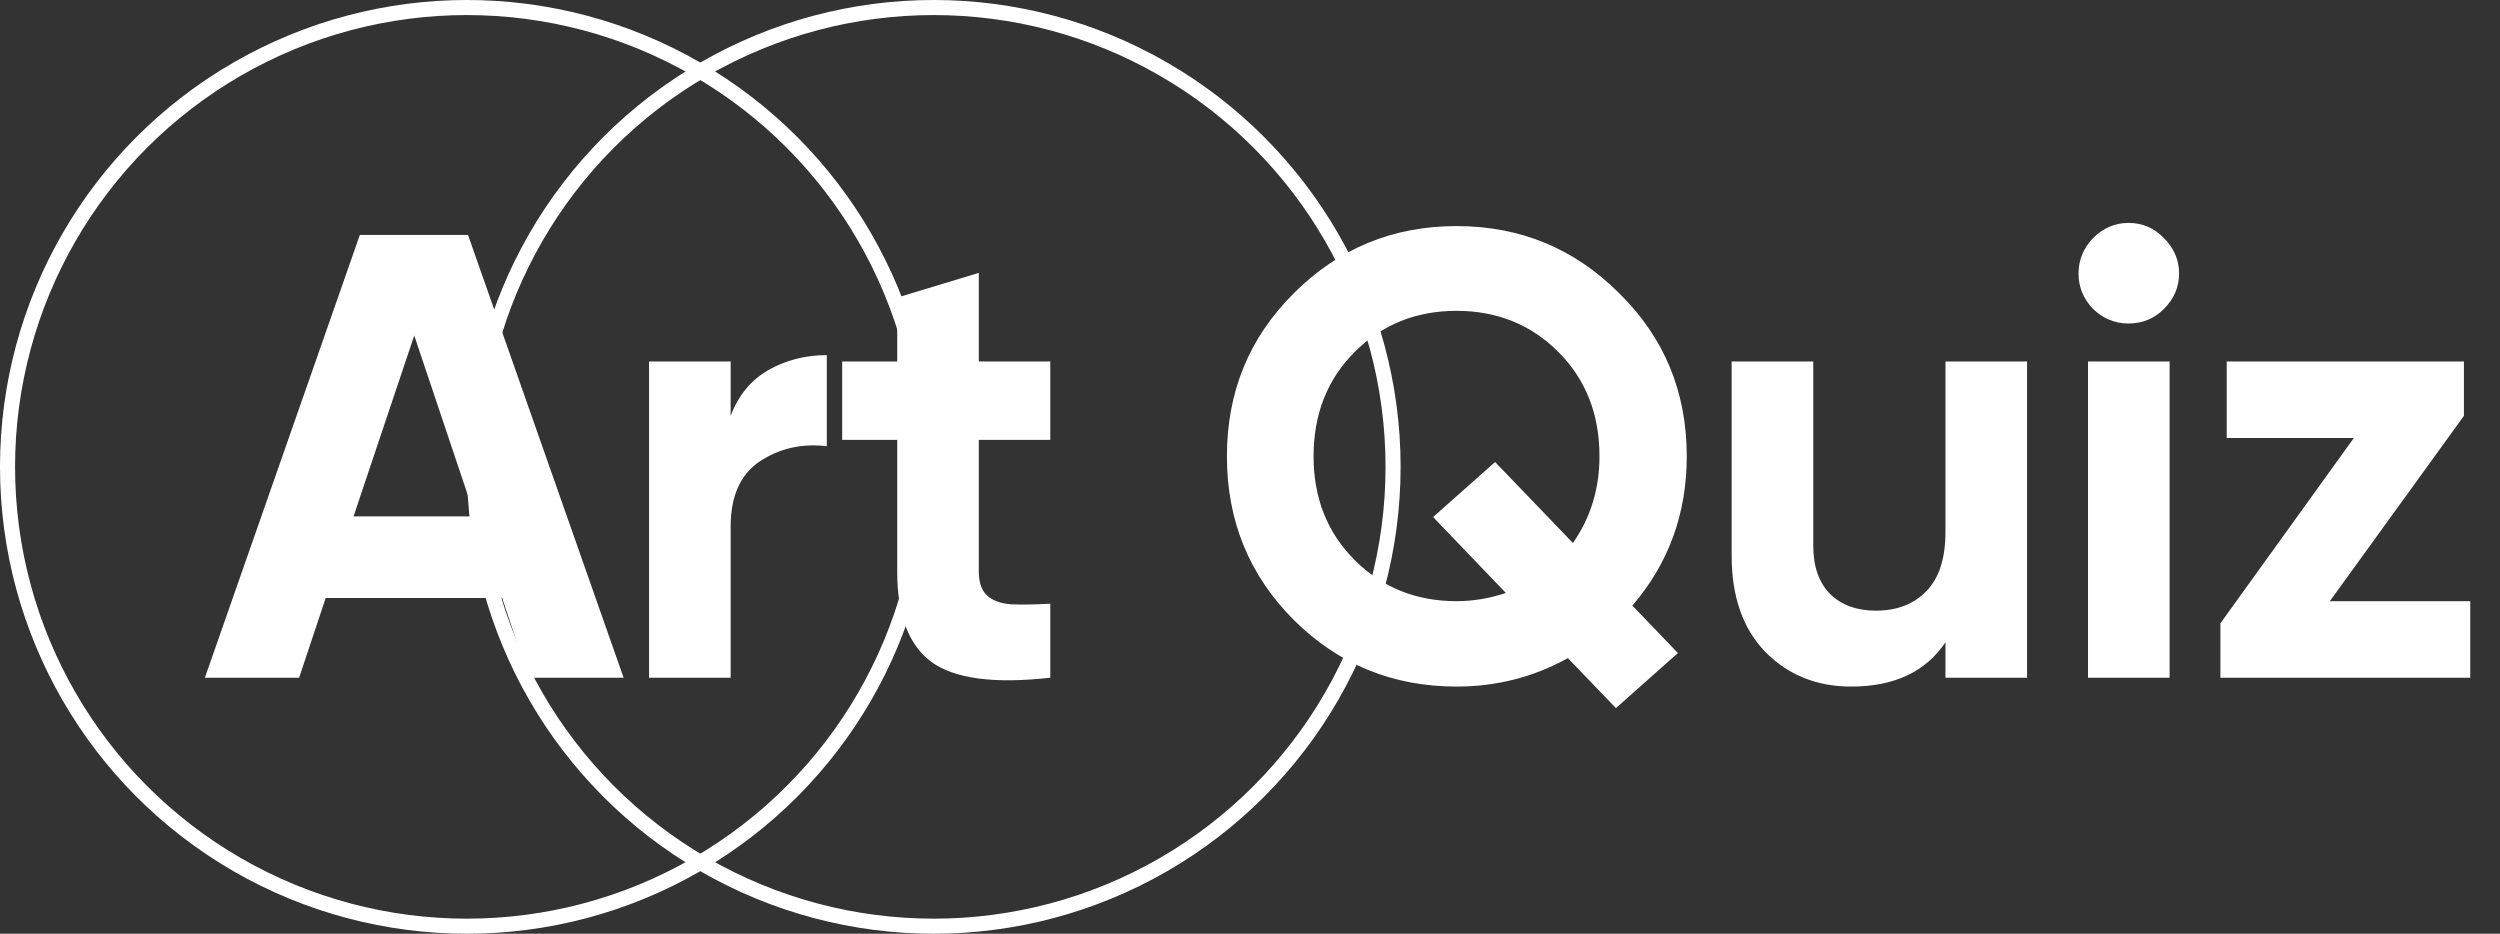
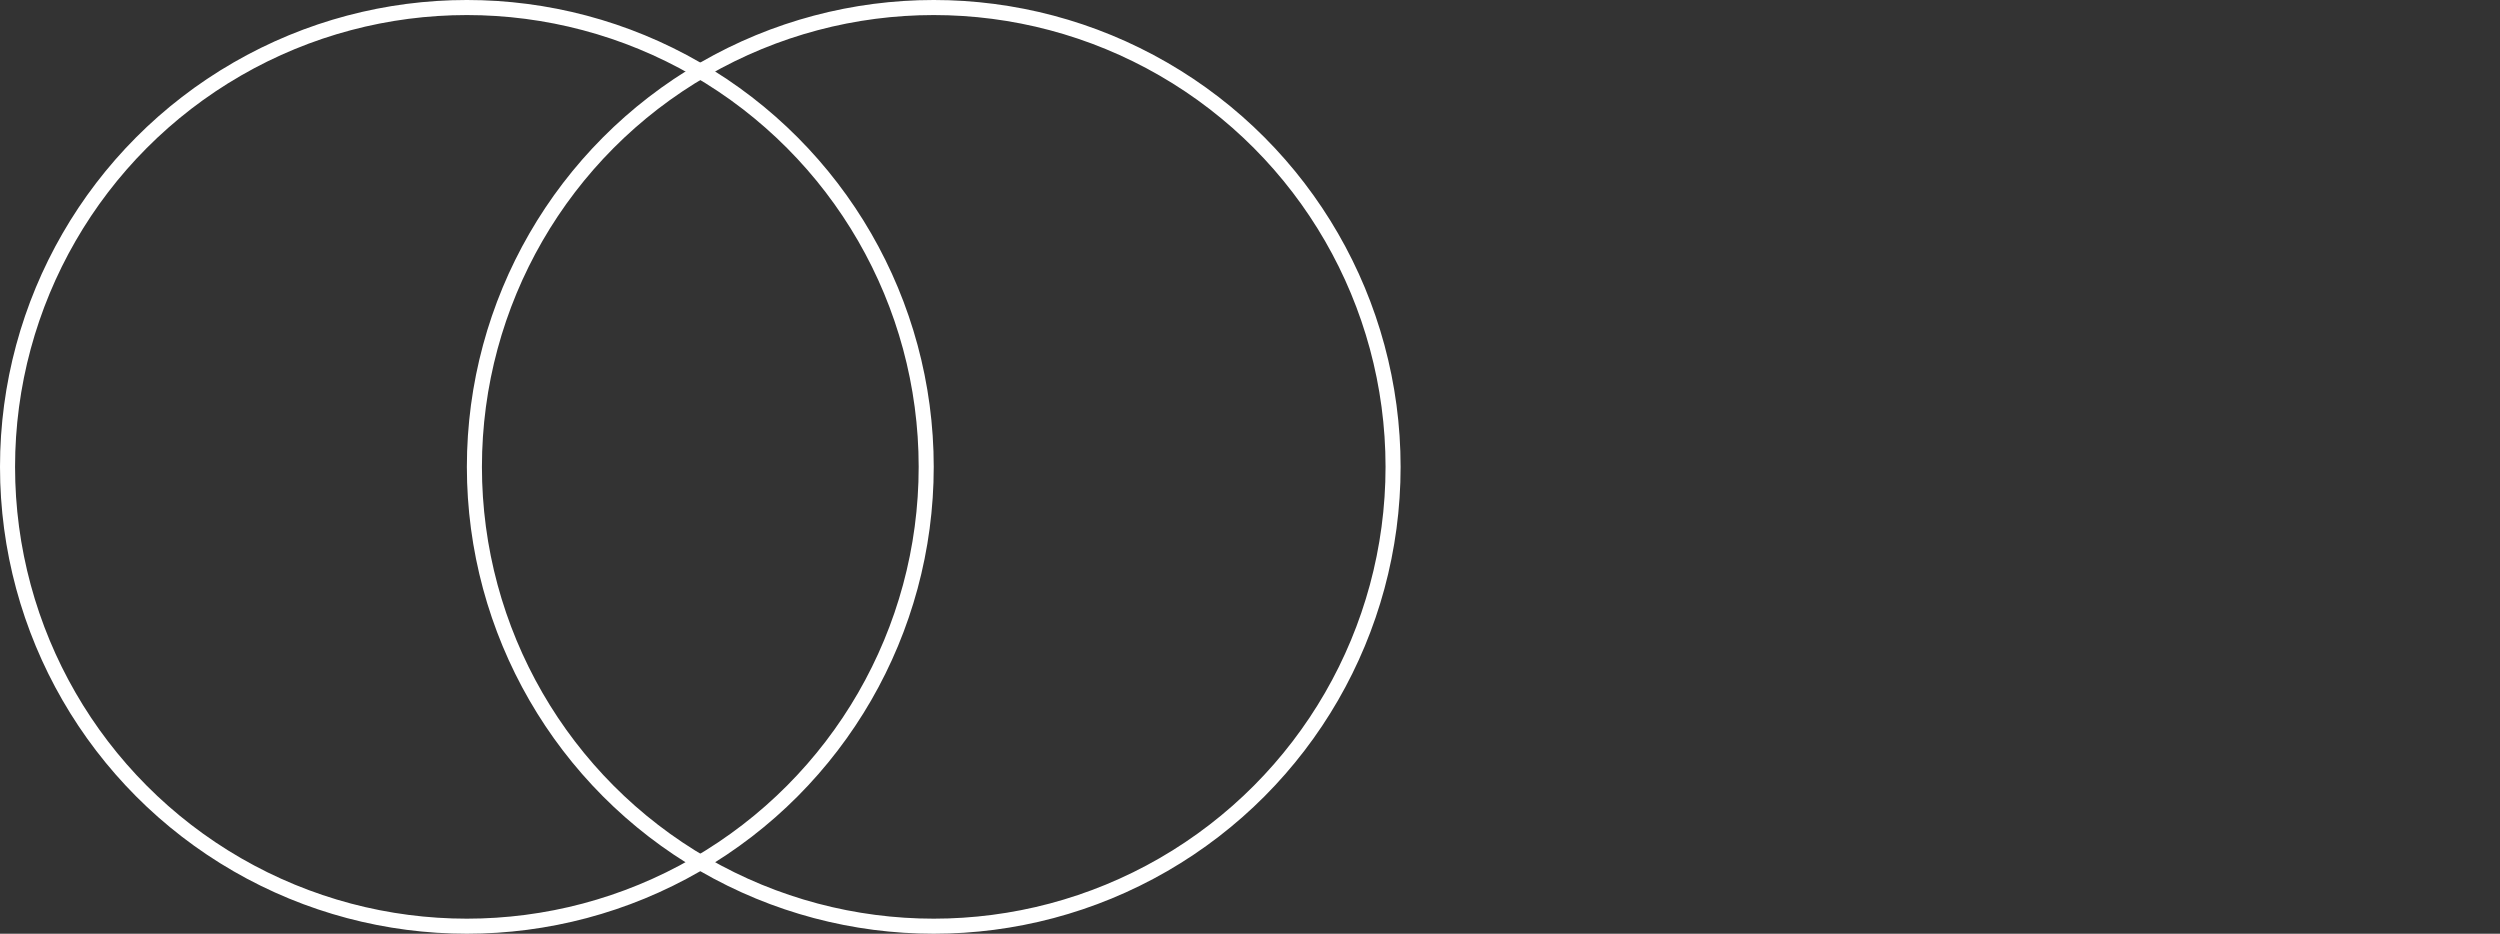
<svg xmlns="http://www.w3.org/2000/svg" width="166" height="62" viewBox="0 0 166 62" fill="none">
  <rect x="0" y="0" width="166" height="62" fill="#333333" stroke="none" />
-   <path d="M35.108 45L33.344 39.708H21.626L19.862 45H13.604L23.894 15.6H31.076L41.408 45H35.108ZM23.474 34.29H31.538L27.506 22.278L23.474 34.29ZM48.515 27.612C49.019 26.268 49.845 25.26 50.993 24.588C52.169 23.916 53.471 23.58 54.899 23.58V29.628C53.247 29.432 51.763 29.768 50.447 30.636C49.159 31.504 48.515 32.946 48.515 34.962V45H43.097V24H48.515V27.612ZM69.739 29.208H64.993V37.944C64.993 38.672 65.175 39.204 65.539 39.54C65.903 39.876 66.435 40.072 67.135 40.128C67.835 40.156 68.703 40.142 69.739 40.086V45C66.015 45.42 63.383 45.07 61.843 43.95C60.331 42.83 59.575 40.828 59.575 37.944V29.208H55.921V24H59.575V19.758L64.993 18.12V24H69.739V29.208ZM112.001 30.3C112.001 34.108 110.797 37.412 108.389 40.212L111.413 43.362L107.297 47.016L104.105 43.698C101.837 44.958 99.373 45.588 96.713 45.588C92.485 45.588 88.887 44.118 85.919 41.178C82.951 38.21 81.467 34.584 81.467 30.3C81.467 26.016 82.951 22.404 85.919 19.464C88.887 16.496 92.485 15.012 96.713 15.012C100.941 15.012 104.539 16.496 107.507 19.464C110.503 22.404 112.001 26.016 112.001 30.3ZM96.713 39.918C97.805 39.918 98.897 39.736 99.989 39.372L95.159 34.332L99.275 30.678L104.441 36.054C105.617 34.374 106.205 32.456 106.205 30.3C106.205 27.5 105.295 25.19 103.475 23.37C101.655 21.55 99.401 20.64 96.713 20.64C94.025 20.64 91.771 21.55 89.951 23.37C88.131 25.19 87.221 27.5 87.221 30.3C87.221 33.072 88.131 35.368 89.951 37.188C91.771 39.008 94.025 39.918 96.713 39.918ZM129.178 24H134.596V45H129.178V42.648C127.862 44.608 125.776 45.588 122.92 45.588C120.624 45.588 118.72 44.818 117.208 43.278C115.724 41.738 114.982 39.61 114.982 36.894V24H120.4V36.222C120.4 37.622 120.778 38.7 121.534 39.456C122.29 40.184 123.298 40.548 124.558 40.548C125.958 40.548 127.078 40.114 127.918 39.246C128.758 38.378 129.178 37.076 129.178 35.34V24ZM141.332 21.48C140.436 21.48 139.652 21.158 138.98 20.514C138.336 19.842 138.014 19.058 138.014 18.162C138.014 17.266 138.336 16.482 138.98 15.81C139.652 15.138 140.436 14.802 141.332 14.802C142.256 14.802 143.04 15.138 143.684 15.81C144.356 16.482 144.692 17.266 144.692 18.162C144.692 19.058 144.356 19.842 143.684 20.514C143.04 21.158 142.256 21.48 141.332 21.48ZM138.644 45V24H144.062V45H138.644ZM154.701 39.918H164.025V45H147.435V41.388L156.297 29.082H147.855V24H163.605V27.612L154.701 39.918Z" fill="white" />
  <circle cx="31" cy="31" r="30.5" stroke="white" />
  <circle cx="62" cy="31" r="30.5" stroke="white" />
</svg>